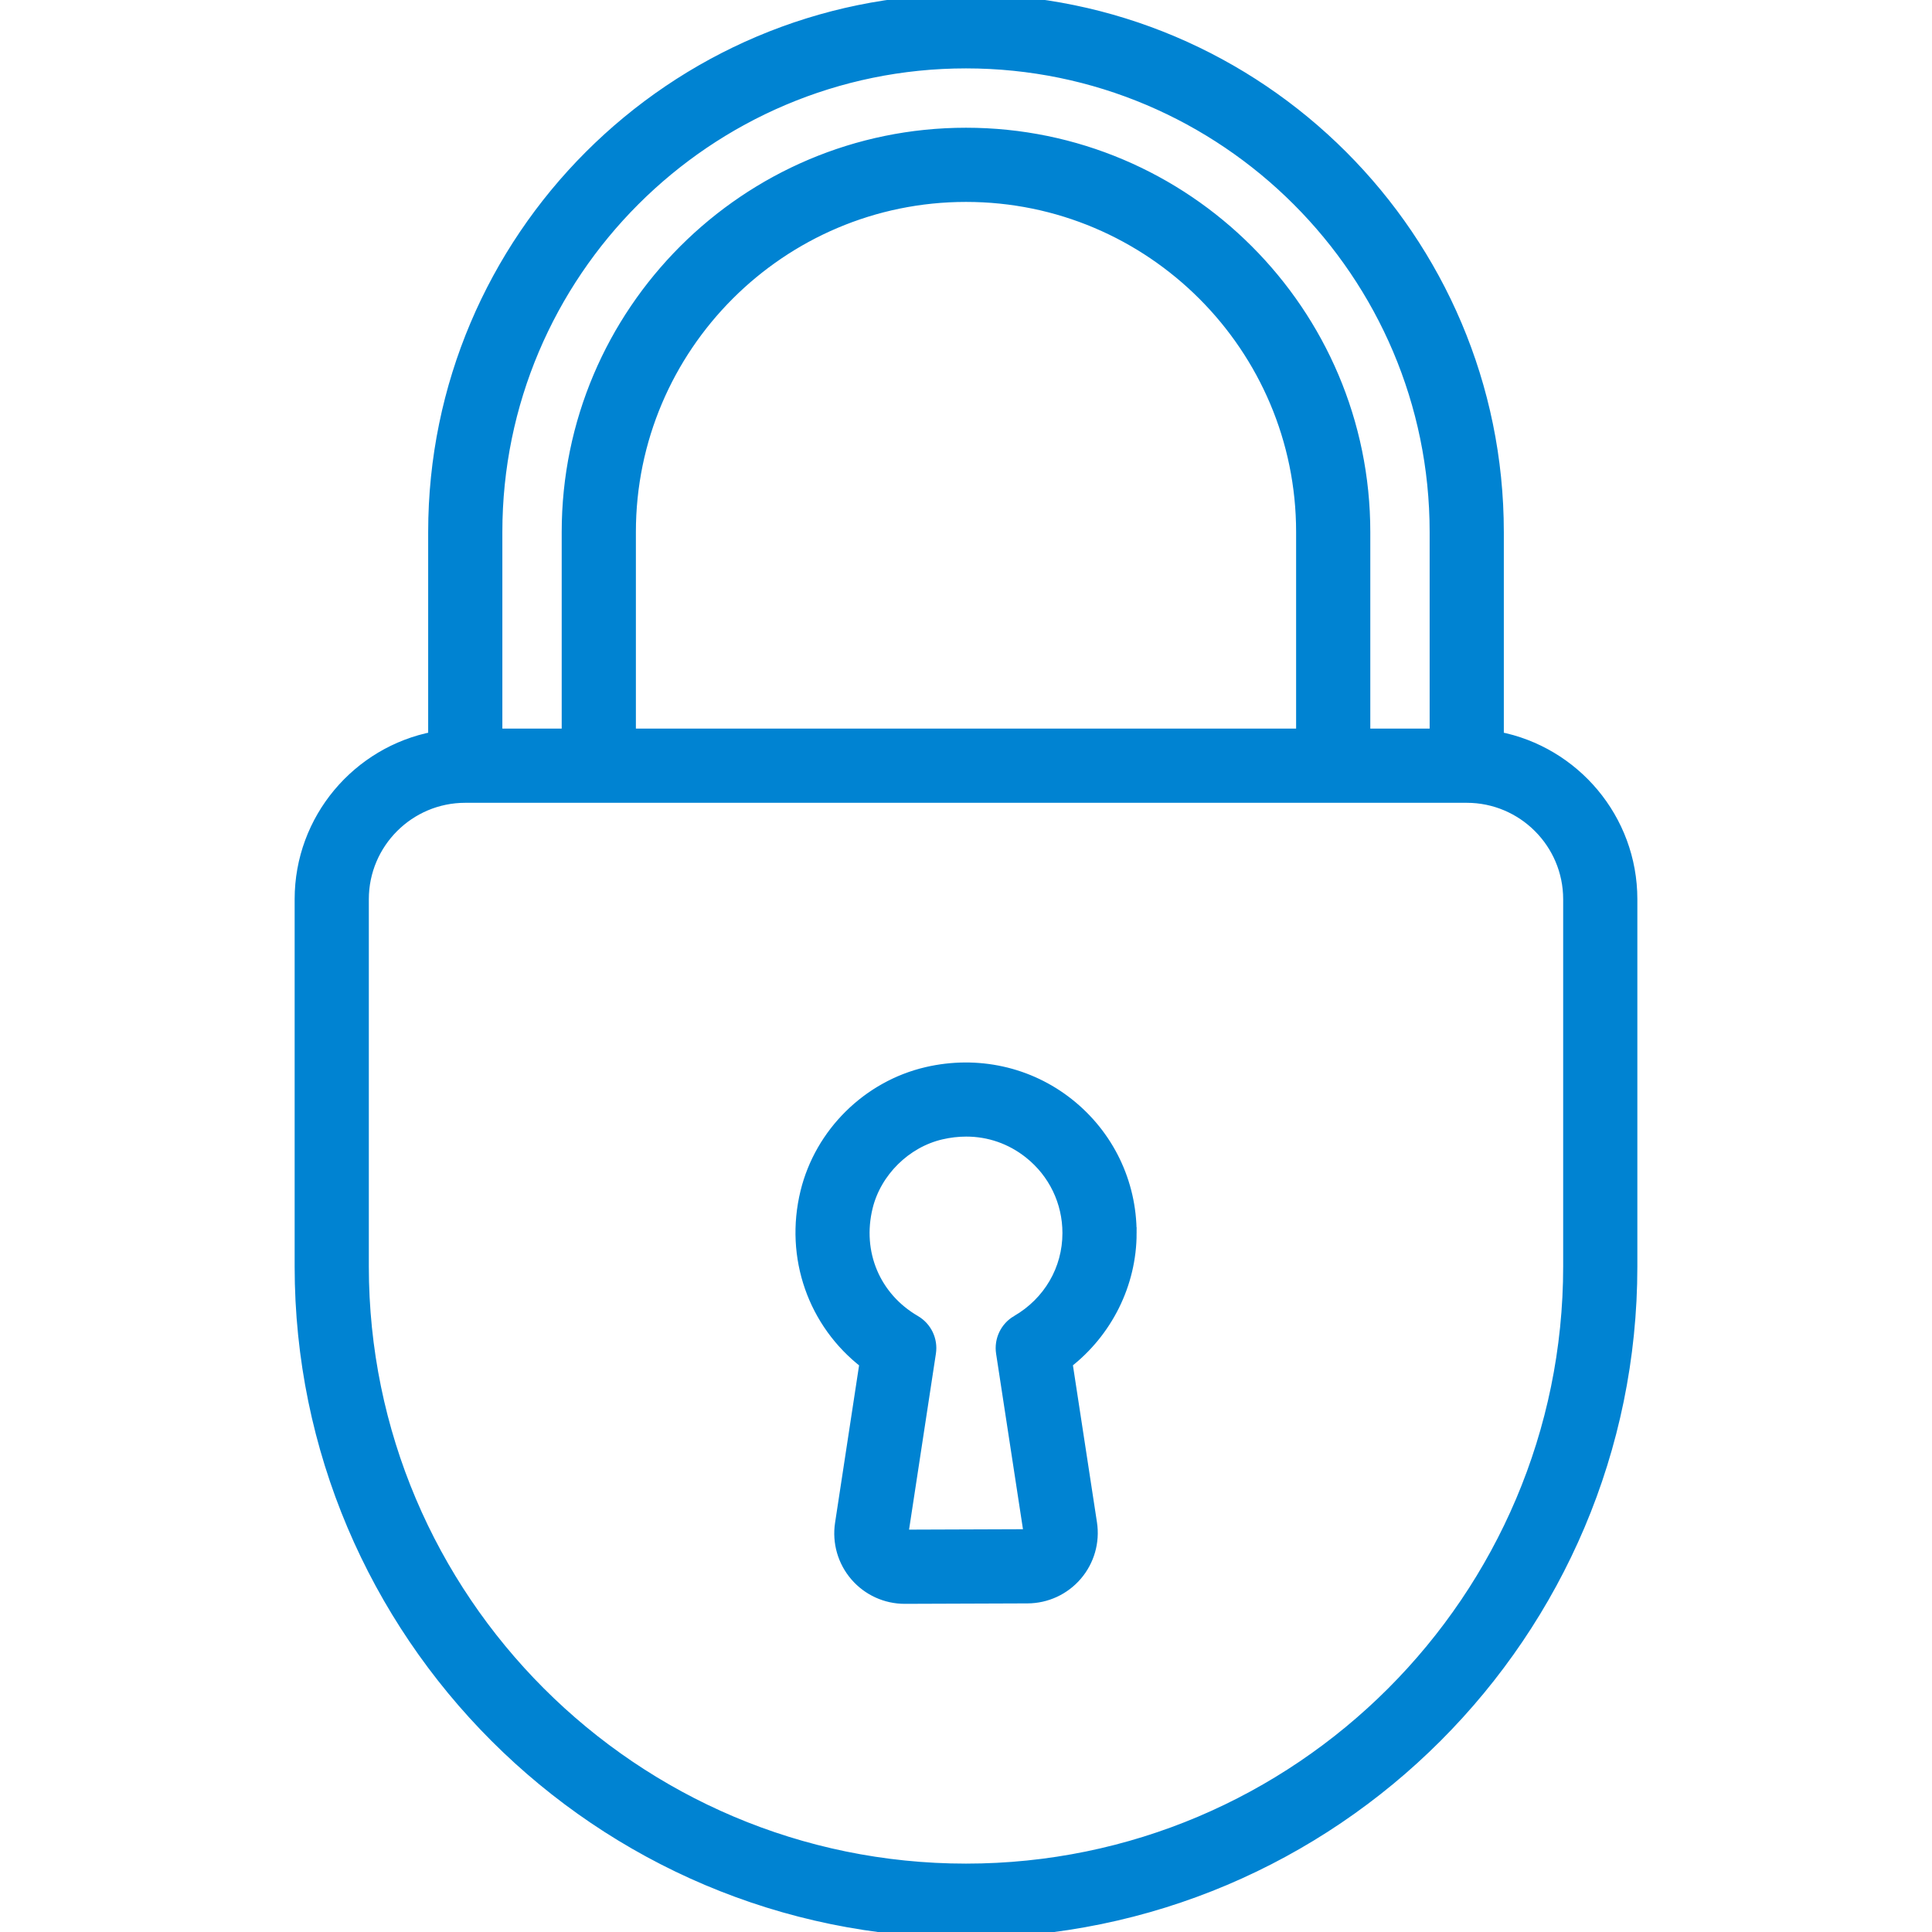
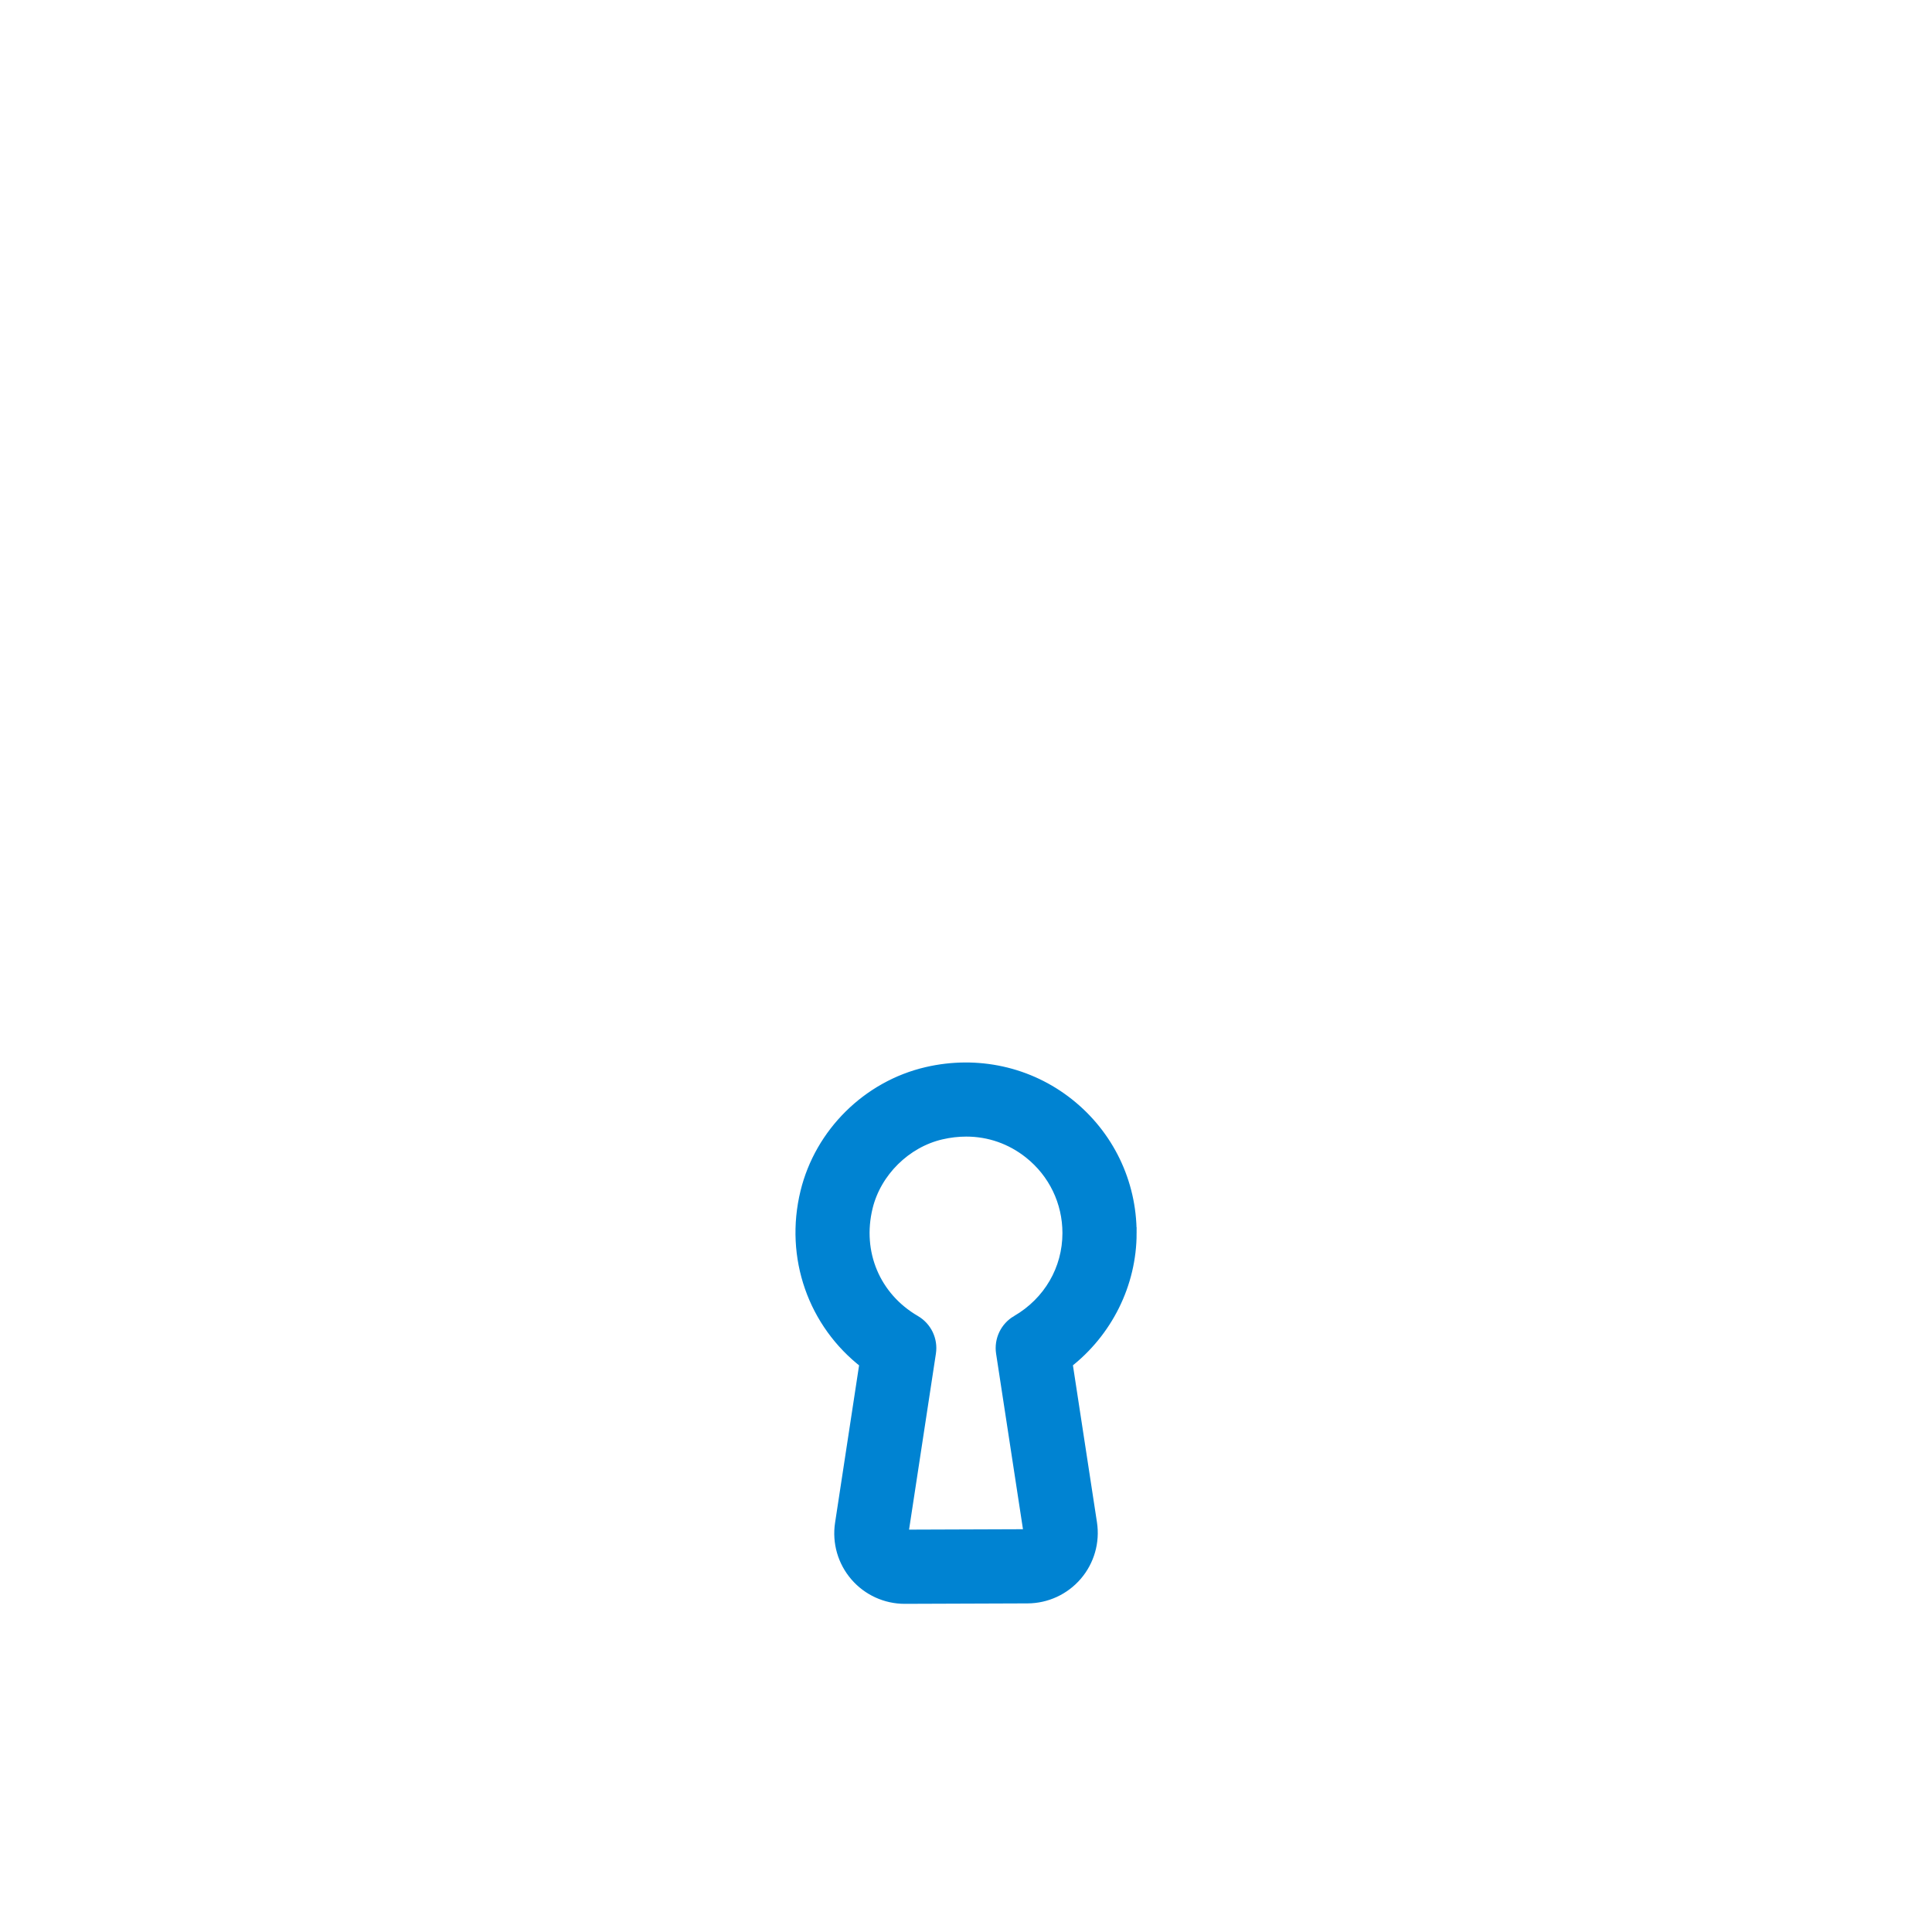
<svg xmlns="http://www.w3.org/2000/svg" fill="#0083d2" height="256px" width="256px" viewBox="0 0 463 463" transform="rotate(0)" stroke="#0083d2" stroke-width="2.778">
  <g id="SVGRepo_bgCarrier" stroke-width="0" />
  <g id="SVGRepo_tracerCarrier" stroke-linecap="round" stroke-linejoin="round" stroke="#CCCCCC" stroke-width="7.408" />
  <g id="SVGRepo_iconCarrier">
    <g>
-       <path d="M359,176.723V127.5C359,57.196,301.804,0,231.5,0S104,57.196,104,127.5v49.223c-18.205,3.515-32,19.561-32,38.777v88 C72,391.449,143.552,463,231.5,463S391,391.449,391,303.5v-88C391,196.284,377.205,180.238,359,176.723z M231.5,15 C293.532,15,344,65.467,344,127.5V176h-17v-48.5c0-52.659-42.841-95.5-95.5-95.5S136,74.841,136,127.5V176h-17v-48.5 C119,65.467,169.468,15,231.5,15z M151,176v-48.5c0-44.388,36.112-80.5,80.5-80.5S312,83.112,312,127.5V176H151z M376,303.5 c0,79.678-64.822,144.5-144.5,144.5S87,383.178,87,303.5v-88c0-13.509,10.99-24.5,24.5-24.5h240c13.51,0,24.5,10.991,24.5,24.5 V303.5z" />
      <path d="m271,295.5c0-12.12-5.448-23.399-14.948-30.944-9.504-7.549-21.872-10.271-33.925-7.468-14.128,3.283-25.483,14.51-28.929,28.604-3.81,15.584 1.84,31.416 14.173,40.925l-5.875,38.512c-0.685,4.483 0.621,9.024 3.582,12.458 2.949,3.421 7.225,5.38 11.739,5.38 0.019,0 0.038,0 0.057,0l29.37-.106c4.515-0.017 8.787-1.994 11.722-5.424s4.227-7.958 3.544-12.42l-5.88-38.409c9.589-7.434 15.37-18.937 15.37-31.108zm-27.272,21.079c-2.663,1.55-4.107,4.571-3.642,7.617l6.596,43.088c0.01,0.063 0.034,0.227-0.114,0.4-0.149,0.174-0.315,0.175-0.378,0.175l-29.369,.106c-0.084,0-0.232-0.001-0.381-0.173-0.149-0.174-0.125-0.339-0.115-0.402l6.59-43.198c0.465-3.044-0.979-6.064-3.642-7.613-9.67-5.627-14.186-16.354-11.504-27.326 2.083-8.517 9.217-15.572 17.753-17.556 2.03-0.472 4.049-0.705 6.031-0.705 5.523,0 10.765,1.81 15.17,5.308 5.896,4.683 9.277,11.681 9.277,19.199-5.68434e-14,8.728-4.588,16.608-12.272,21.08z" />
    </g>
  </g>
</svg>